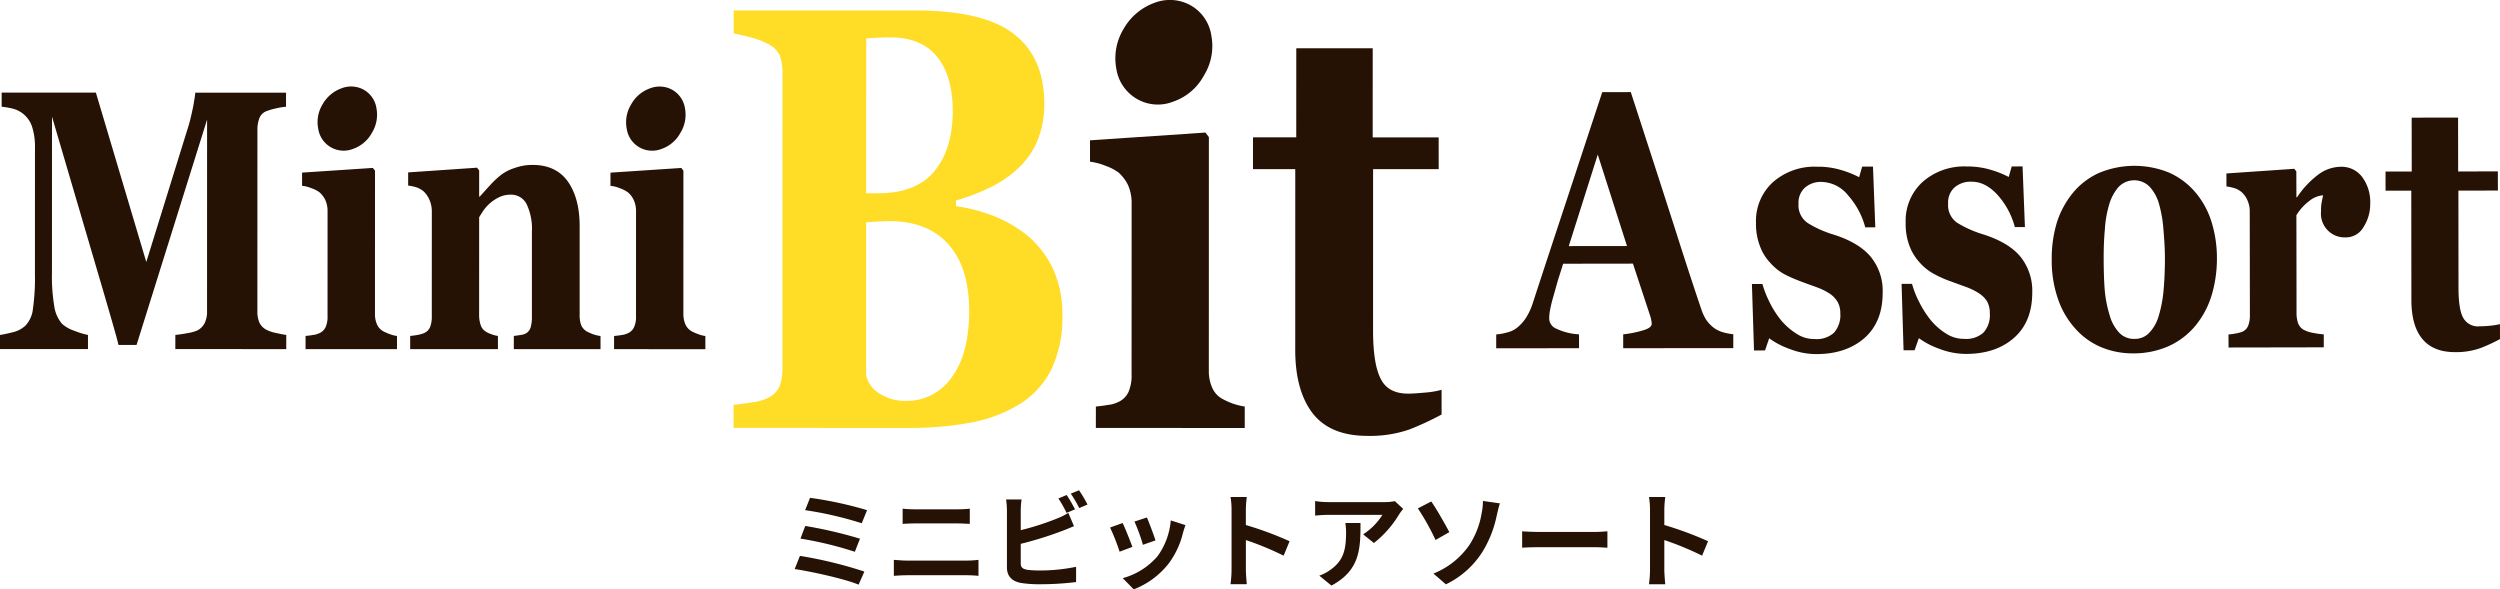
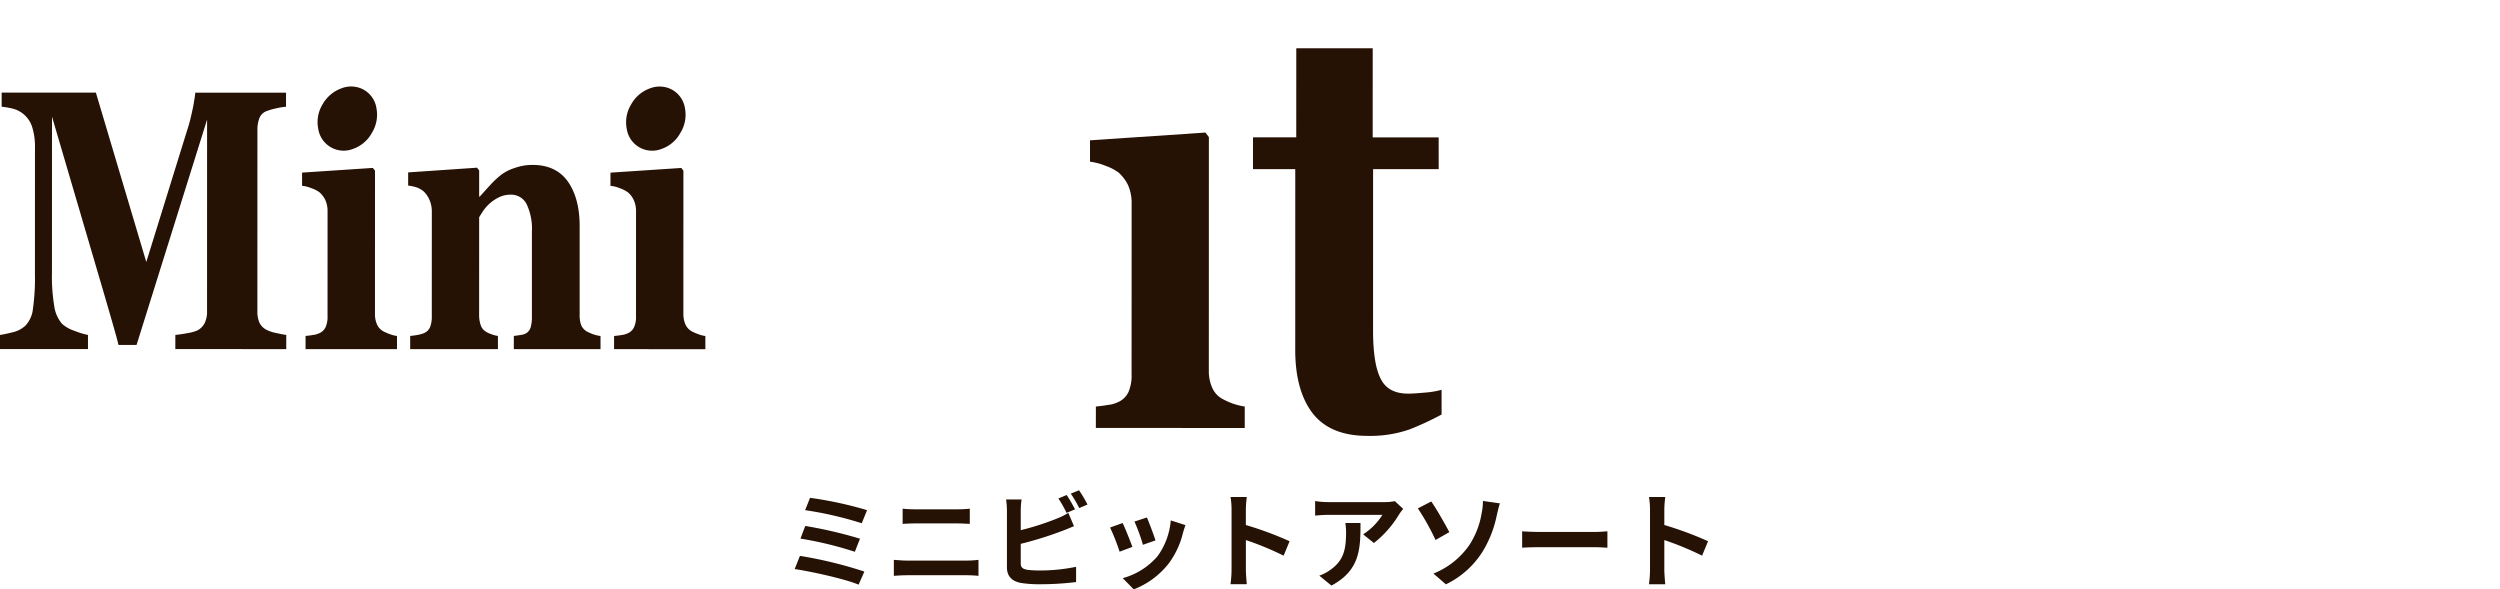
<svg xmlns="http://www.w3.org/2000/svg" width="573.543" height="135.208" viewBox="0 0 573.543 135.208">
  <g id="グループ_966" data-name="グループ 966" transform="translate(-673 -4380)">
    <path id="パス_5852" data-name="パス 5852" d="M-101.16-18.792l-1.128,2.832a82.335,82.335,0,0,1,12.984,3l1.224-3A87.645,87.645,0,0,0-101.16-18.792Zm-1.1,6.456-1.1,2.9a83.442,83.442,0,0,1,12.48,3.024l1.176-3A98.938,98.938,0,0,0-102.264-12.336Zm-1.224,6.864-1.2,3.024c3.84.576,11.424,2.232,14.664,3.576l1.32-3A96.6,96.6,0,0,0-103.488-5.472ZM-81.936-.888c.888-.072,2.064-.144,3-.144H-65.16a26.071,26.071,0,0,1,2.64.144V-4.56a24.365,24.365,0,0,1-2.64.168H-78.936c-.936,0-2.064-.1-3-.168Zm2.016-11.928c.816-.048,1.92-.1,2.832-.1h9.912c.84,0,1.968.072,2.664.1V-16.3c-.672.072-1.7.144-2.664.144h-9.936c-.816,0-1.944-.048-2.808-.144Zm39.552-3.336c-.456-.888-1.32-2.4-1.92-3.288l-1.9.792a26.589,26.589,0,0,1,1.872,3.312Zm-12.456,7.92a82.841,82.841,0,0,0,9.408-2.928c.792-.288,1.872-.744,2.808-1.128l-1.3-3.048a15.521,15.521,0,0,1-2.616,1.3,60.526,60.526,0,0,1-8.3,2.664v-4.536a18.315,18.315,0,0,1,.192-2.5h-3.552a20.193,20.193,0,0,1,.192,2.5v13.08c0,2.064,1.2,3.216,3.288,3.576a26.341,26.341,0,0,0,4.032.288,68.2,68.2,0,0,0,8.544-.5v-3.5a40.659,40.659,0,0,1-8.352.84,22.447,22.447,0,0,1-2.784-.144c-1.08-.216-1.56-.48-1.56-1.512Zm11.472-11.52a25.445,25.445,0,0,1,1.944,3.312l1.9-.816a29.881,29.881,0,0,0-1.944-3.264ZM-23.88-14.28l-2.856.936a39.975,39.975,0,0,1,1.944,5.328l2.88-1.008C-22.248-10.128-23.424-13.248-23.88-14.28Zm5.472.672a16.175,16.175,0,0,1-3.048,8.232A16.149,16.149,0,0,1-29.424-.36l2.52,2.568a18.742,18.742,0,0,0,8.04-5.952A19.352,19.352,0,0,0-15.6-10.776c.144-.48.288-.984.576-1.752Zm-11.04.6-2.88,1.032a48.476,48.476,0,0,1,2.184,5.544l2.928-1.1C-27.7-8.88-28.848-11.784-29.448-13.008Zm38.3,4.176a78.385,78.385,0,0,0-10.032-3.72V-16.08a26.1,26.1,0,0,1,.216-2.9H-4.7a16.739,16.739,0,0,1,.24,2.9V-2.3A25.681,25.681,0,0,1-4.7,1.032H-.96c-.1-.96-.216-2.64-.216-3.336V-9.1A69.321,69.321,0,0,1,7.488-5.52Zm12.792-4.176a13.3,13.3,0,0,1,.168,2.16c0,3.936-.576,6.48-3.624,8.592a9.483,9.483,0,0,1-2.52,1.32l2.784,2.28c6.552-3.5,6.672-8.4,6.672-14.352ZM33-18.024a11.957,11.957,0,0,1-2.424.216H17.64a19.027,19.027,0,0,1-2.928-.24v3.336c1.128-.1,1.92-.168,2.928-.168h12.5a14.272,14.272,0,0,1-4.416,4.464L28.2-8.424A24.15,24.15,0,0,0,33.984-15a12.084,12.084,0,0,1,.936-1.248ZM41.856-1.416l2.856,2.472A20.316,20.316,0,0,0,53.04-6.312a25.227,25.227,0,0,0,3.336-8.424c.168-.7.432-1.872.72-2.784l-3.888-.552a13.417,13.417,0,0,1-.312,2.9A18.73,18.73,0,0,1,50.064-7.92,18.183,18.183,0,0,1,41.856-1.416ZM38.28-16.368A54.226,54.226,0,0,1,42.336-9.12l3.168-1.8c-.888-1.68-2.952-5.352-4.152-7.032ZM62.208-7.344c.888-.072,2.5-.12,3.864-.12H78.96c1.008,0,2.232.1,2.808.12v-3.768c-.624.048-1.7.144-2.808.144H66.072c-1.248,0-3-.072-3.864-.144Zm42.648-1.488a78.385,78.385,0,0,0-10.032-3.72V-16.08a26.1,26.1,0,0,1,.216-2.9H91.3a16.739,16.739,0,0,1,.24,2.9V-2.3a25.68,25.68,0,0,1-.24,3.336H95.04c-.1-.96-.216-2.64-.216-3.336V-9.1a69.321,69.321,0,0,1,8.664,3.576Z" transform="translate(960 4513)" fill="#261105" />
    <g id="グループ_263" data-name="グループ 263" transform="translate(71.372 -462.531)">
-       <path id="パス_5288" data-name="パス 5288" d="M473.647,102.725a37.57,37.57,0,0,1-4.478,2.07,16.662,16.662,0,0,1-5.838.93c-3.377,0-5.888-1.038-7.559-3.1s-2.447-5.037-2.453-8.871l-.027-25.073-5.9.005-.006-4.393,6.014-.006-.017-12.359,10.647-.011.017,12.359,9.105-.017.011,4.393-9.059.017.022,22.4c.011,3.171.344,5.423,1.06,6.752A3.869,3.869,0,0,0,469,99.8a23.068,23.068,0,0,0,2.447-.143,13.13,13.13,0,0,0,2.188-.366ZM443.873,71.6a9.683,9.683,0,0,1-1.541,5.436,4.642,4.642,0,0,1-4.049,2.364,5.445,5.445,0,0,1-5.692-5.979,10.31,10.31,0,0,1,.165-2.191c.107-.545.215-1.021.3-1.489a5.707,5.707,0,0,0-3.168,1.31,11.634,11.634,0,0,0-2.951,3.27l.033,22.389a7.044,7.044,0,0,0,.361,2.395,2.919,2.919,0,0,0,1.214,1.456,7.183,7.183,0,0,0,2.34.768,20.509,20.509,0,0,0,2.331.322l.005,2.973-21.847.039-.017-2.984a15.466,15.466,0,0,0,1.646-.231,8.928,8.928,0,0,0,1.434-.366,2.508,2.508,0,0,0,1.431-1.407,6.374,6.374,0,0,0,.4-2.458l-.033-23.779a6.112,6.112,0,0,0-.564-2.618,5.119,5.119,0,0,0-1.343-1.839,5.046,5.046,0,0,0-1.484-.842,12.014,12.014,0,0,0-1.952-.427l-.011-2.978,15.563-1.068.479.589.017,5.937.146.006a20.991,20.991,0,0,1,4.773-5.131,8.812,8.812,0,0,1,5.279-1.869,5.9,5.9,0,0,1,4.886,2.348,9.565,9.565,0,0,1,1.85,6.053M403.71,69a19.341,19.341,0,0,1,3.719,6.719,27.919,27.919,0,0,1,1.274,8.511,29.046,29.046,0,0,1-1.236,8.533,20.262,20.262,0,0,1-3.683,6.887,17.166,17.166,0,0,1-6.138,4.693,19.778,19.778,0,0,1-8.167,1.665,18.749,18.749,0,0,1-7.355-1.429,16.414,16.414,0,0,1-5.94-4.291,19.327,19.327,0,0,1-3.936-6.747,26.7,26.7,0,0,1-1.44-9,28.566,28.566,0,0,1,1.23-8.723,20.62,20.62,0,0,1,3.768-6.8,16.449,16.449,0,0,1,5.957-4.451,21.089,21.089,0,0,1,15.979-.022A16.929,16.929,0,0,1,403.71,69m-8.329,28.3a28.25,28.25,0,0,0,1.065-5.557c.2-2.172.333-4.7.328-7.586-.005-1.913-.124-4.085-.339-6.515a28.488,28.488,0,0,0-.988-5.819,9.6,9.6,0,0,0-2.172-4.035,4.961,4.961,0,0,0-7.217.138,10.808,10.808,0,0,0-2.122,4.11A25.081,25.081,0,0,0,383,77.5c-.187,2.064-.278,4.247-.278,6.488.005,3.006.08,5.425.237,7.393a27.1,27.1,0,0,0,1.134,5.855,9.431,9.431,0,0,0,2.172,4,4.605,4.605,0,0,0,3.543,1.451,4.5,4.5,0,0,0,3.333-1.36,9.246,9.246,0,0,0,2.241-4.027m-44.159,8.833a16.953,16.953,0,0,1-6.193-1.17,18.528,18.528,0,0,1-4.71-2.447l-.977,2.78h-2.527l-.457-15.233h2.4a21.077,21.077,0,0,0,1.613,4.11,22.933,22.933,0,0,0,2.634,4.154,14.5,14.5,0,0,0,3.5,3.1,7.456,7.456,0,0,0,4.236,1.252,5.9,5.9,0,0,0,4.415-1.445,5.98,5.98,0,0,0,1.445-4.451,5.374,5.374,0,0,0-.639-2.711,5.91,5.91,0,0,0-1.817-1.822,14.889,14.889,0,0,0-2.775-1.4c-1.01-.366-2.257-.818-3.768-1.371a25.162,25.162,0,0,1-3.754-1.668,11.831,11.831,0,0,1-3.333-2.645,11.685,11.685,0,0,1-2.342-3.807A14.27,14.27,0,0,1,337.3,76a12.041,12.041,0,0,1,3.859-9.3,14.405,14.405,0,0,1,10.135-3.57,18.514,18.514,0,0,1,5.467.749,22.573,22.573,0,0,1,4.181,1.66l.685-2.414,2.488-.005.542,13.914-2.307.006a17.945,17.945,0,0,0-3.925-7.333c-1.858-2.059-3.859-3.086-5.976-3.08a5.629,5.629,0,0,0-3.969,1.338,4.623,4.623,0,0,0-1.44,3.644,4.914,4.914,0,0,0,2.095,4.454,25.381,25.381,0,0,0,5.926,2.637c3.892,1.233,6.774,2.954,8.563,5.12a12.457,12.457,0,0,1,2.714,8.23c0,4.489-1.4,7.941-4.187,10.4-2.775,2.447-6.441,3.672-10.93,3.683m-34.346.039A16.816,16.816,0,0,1,310.693,105a18.126,18.126,0,0,1-4.71-2.455l-.947,2.788-2.532.006L302.025,90.1l2.408-.006a23.3,23.3,0,0,0,1.613,4.118,22.1,22.1,0,0,0,2.629,4.151,15.087,15.087,0,0,0,3.518,3.1,7.407,7.407,0,0,0,4.242,1.258,5.913,5.913,0,0,0,4.407-1.44,6.086,6.086,0,0,0,1.462-4.462,5.183,5.183,0,0,0-.672-2.7,5.993,5.993,0,0,0-1.789-1.833,14.614,14.614,0,0,0-2.786-1.387c-1-.372-2.285-.818-3.763-1.376a34.979,34.979,0,0,1-3.79-1.654,12.052,12.052,0,0,1-3.289-2.656,10.93,10.93,0,0,1-2.345-3.807,14.117,14.117,0,0,1-.908-5.354,12.01,12.01,0,0,1,3.865-9.3,14.418,14.418,0,0,1,10.135-3.565,18.319,18.319,0,0,1,5.489.746,22.309,22.309,0,0,1,4.173,1.663l.688-2.43H329.8l.531,13.925h-2.307a17.96,17.96,0,0,0-3.944-7.344,8,8,0,0,0-5.984-3.066,5.519,5.519,0,0,0-3.955,1.346,4.674,4.674,0,0,0-1.426,3.622,4.912,4.912,0,0,0,2.133,4.467,24.48,24.48,0,0,0,5.888,2.634c3.87,1.219,6.763,2.945,8.558,5.117A12.329,12.329,0,0,1,332.02,92.1c.011,4.473-1.4,7.93-4.173,10.391-2.8,2.442-6.469,3.672-10.972,3.683M297.75,104.8l-25.255.022v-3.182a24.123,24.123,0,0,0,4.143-.793c1.6-.413,2.378-.939,2.389-1.574a3.061,3.061,0,0,0-.066-.729,7.089,7.089,0,0,0-.262-1.1L274.731,85.42l-16.014.022c-.333,1.112-.771,2.419-1.23,3.914q-.64,2.279-1.137,4.024a29.754,29.754,0,0,0-.746,3.314c-.069.666-.085,1.156-.085,1.418a2.572,2.572,0,0,0,1.563,2.2,13.867,13.867,0,0,0,5.274,1.332l.011,3.179-19.009.019.006-3.176a11.9,11.9,0,0,0,2.428-.44,5.924,5.924,0,0,0,2.142-.941,9.6,9.6,0,0,0,2.246-2.414,14.538,14.538,0,0,0,1.572-3.391c2.488-7.641,5.032-15.337,7.572-23.014q3.786-11.5,8.368-25.392l6.54-.006q6.412,19.69,10.066,31.1c2.425,7.633,4.489,13.933,6.193,18.946a10.9,10.9,0,0,0,1.073,2.23,8.283,8.283,0,0,0,1.855,1.9,7.005,7.005,0,0,0,2.172.977,12.926,12.926,0,0,0,2.158.394l0,3.182m-24.379-23.4L266.657,60.4l-6.65,21,13.364-.017" transform="translate(701.523 4817.592)" fill="#261105" />
      <g id="グループ_235" data-name="グループ 235" transform="translate(769.93 4842.53)">
        <path id="パス_5222" data-name="パス 5222" d="M266.354,126.443V120.77a18.766,18.766,0,0,1-3.587.625c-1.737.151-3.086.259-4.068.259-3.028,0-5.125-1.087-6.254-3.3-1.2-2.216-1.811-5.937-1.811-11.189l.006-37.019,15.048.005-.006-7.286H250.549l.006-20.449H233.018l-.006,20.443h-9.926v7.286h9.7l-.006,41.465c-.005,6.312,1.376,11.206,4.068,14.641,2.7,3.408,6.887,5.095,12.51,5.095a27.629,27.629,0,0,0,9.623-1.478,66.548,66.548,0,0,0,7.371-3.424" transform="translate(-103.931 -31.346)" fill="#261105" />
        <path id="パス_5223" data-name="パス 5223" d="M245,117.215V112.3a16.233,16.233,0,0,1-2.709-.672,16.8,16.8,0,0,1-2.42-1.087,5.335,5.335,0,0,1-2.3-2.472,9.309,9.309,0,0,1-.812-4.016l.011-53.573-.79-1.038L209.5,51.222v4.9a14.229,14.229,0,0,1,3.57.95,11.157,11.157,0,0,1,2.965,1.533,9.218,9.218,0,0,1,2.186,2.887,9.994,9.994,0,0,1,.828,4.151l-.011,39.249a9.493,9.493,0,0,1-.71,4.066,4.748,4.748,0,0,1-2.409,2.334,6.979,6.979,0,0,1-2.315.639c-.884.162-1.822.264-2.758.366l-.006,4.913Z" transform="translate(-127.736 -19.029)" fill="#261105" />
-         <path id="パス_5224" data-name="パス 5224" d="M231.94,55.707a12.813,12.813,0,0,0,1.7-9.139,9.563,9.563,0,0,0-4.655-6.892,9.771,9.771,0,0,0-8.349-.647,13.367,13.367,0,0,0-7.14,6.017,13,13,0,0,0-1.652,9.144,9.7,9.7,0,0,0,4.737,6.914,9.589,9.589,0,0,0,8.291.614,12.7,12.7,0,0,0,7.069-6.012" transform="translate(-124.037 -38.394)" fill="#261105" />
-         <path id="パス_5225" data-name="パス 5225" d="M247.456,91.118a23.392,23.392,0,0,1,5.635,7.457,24.844,24.844,0,0,1,2.13,10.581,27.359,27.359,0,0,1-2.453,12.3,19.8,19.8,0,0,1-7.058,7.944,32.574,32.574,0,0,1-11.184,4.36,75.518,75.518,0,0,1-14.93,1.28l-39.8-.006.005-5.279c1.109-.113,2.527-.306,4.22-.581a11.05,11.05,0,0,0,3.57-.977,5.408,5.408,0,0,0,2.722-2.64,11.716,11.716,0,0,0,.691-4.291l.011-67.49a12.3,12.3,0,0,0-.559-4.043,5.62,5.62,0,0,0-2.854-2.816,17.228,17.228,0,0,0-3.9-1.473c-1.478-.388-2.78-.7-3.887-.911V39.265l41.622.006c10.473.006,18.049,1.781,22.667,5.4,4.644,3.609,6.967,8.9,6.967,15.946a21.774,21.774,0,0,1-1.572,8.538,18.674,18.674,0,0,1-4.462,6.375,25.67,25.67,0,0,1-6.342,4.316,45.352,45.352,0,0,1-7.889,3.017l.005,1.307a38.465,38.465,0,0,1,8.775,2.3,29.5,29.5,0,0,1,7.864,4.644M230.071,62.3c0-5.3-1.206-9.469-3.609-12.425-2.375-2.951-5.979-4.429-10.74-4.429-.672,0-1.585,0-2.678.069s-2.031.113-2.827.165l-.011,35.527h2.769c5.888,0,10.146-1.72,12.929-5.109s4.167-8.032,4.167-13.8m3.774,45.937c-.006-6.645-1.591-11.753-4.748-15.279-3.165-3.6-7.735-5.359-13.655-5.359-.707,0-1.569.044-2.747.091-1.1.1-1.96.157-2.494.173l-.006,35.057a6.491,6.491,0,0,0,3.039,4.2,10.675,10.675,0,0,0,6.155,1.72,12.449,12.449,0,0,0,10.446-5.4c2.651-3.584,4-8.632,4.011-15.2" transform="translate(-179.798 -36.868)" fill="#ffdc26" />
      </g>
      <path id="パス_5289" data-name="パス 5289" d="M209.728,105.854l-20.972-.006v-3.022c.575-.058,1.162-.118,1.7-.22a4.372,4.372,0,0,0,1.429-.4,2.788,2.788,0,0,0,1.478-1.426,5.71,5.71,0,0,0,.435-2.472l.005-24.1a6.058,6.058,0,0,0-.509-2.549,5.476,5.476,0,0,0-1.329-1.77,6.425,6.425,0,0,0-1.822-.939,7.582,7.582,0,0,0-2.188-.57V65.356l16.232-1.076.5.63-.008,32.868a5.692,5.692,0,0,0,.493,2.464,3.282,3.282,0,0,0,1.426,1.522,10.986,10.986,0,0,0,1.484.644,6.6,6.6,0,0,0,1.654.424Zm70.746.011-20.941-.006v-3.017c.564-.063,1.173-.124,1.693-.22a4.564,4.564,0,0,0,1.437-.4,2.755,2.755,0,0,0,1.462-1.431,5.576,5.576,0,0,0,.44-2.472l.006-24.1a6.058,6.058,0,0,0-.515-2.549,5.023,5.023,0,0,0-1.33-1.77,6.894,6.894,0,0,0-1.811-.944,7.641,7.641,0,0,0-2.21-.564l.005-3.028,16.243-1.076.485.625-.006,32.874a6.03,6.03,0,0,0,.5,2.464,3.455,3.455,0,0,0,1.426,1.522,11.175,11.175,0,0,0,1.478.644,7.023,7.023,0,0,0,1.641.424v3.022m-76.5-49.631a7.883,7.883,0,0,1-4.341,3.686,5.854,5.854,0,0,1-5.089-.385,5.917,5.917,0,0,1-2.887-4.242,7.812,7.812,0,0,1,1-5.6A8.177,8.177,0,0,1,197.041,46a6.006,6.006,0,0,1,5.122.377,5.864,5.864,0,0,1,2.86,4.236,7.913,7.913,0,0,1-1.046,5.618m70.771.006a7.814,7.814,0,0,1-4.33,3.686,5.889,5.889,0,0,1-7.982-4.622,7.826,7.826,0,0,1,1.016-5.593,8.005,8.005,0,0,1,4.349-3.691,6,6,0,0,1,5.134.374,5.88,5.88,0,0,1,2.865,4.233,7.864,7.864,0,0,1-1.051,5.612m-18.318,49.62-19.9-.006.005-3.022c.4-.052.919-.113,1.511-.215a3.38,3.38,0,0,0,1.349-.413,2.578,2.578,0,0,0,1-1.335,8.736,8.736,0,0,0,.286-2.552l0-19.408a13.1,13.1,0,0,0-1.23-6.35A3.954,3.954,0,0,0,235.8,70.42a5.866,5.866,0,0,0-2.466.5,9.333,9.333,0,0,0-3.785,3.149c-.383.575-.7,1.087-.969,1.522l-.006,22.263a7.089,7.089,0,0,0,.344,2.425,2.668,2.668,0,0,0,1.071,1.478,5.506,5.506,0,0,0,1.338.65,6.659,6.659,0,0,0,1.555.418l.005,3.028h-20.13v-3.028c.542-.052,1.1-.118,1.663-.226a6.477,6.477,0,0,0,1.445-.4,2.594,2.594,0,0,0,1.462-1.415,6.5,6.5,0,0,0,.388-2.477l.006-24.14a6.59,6.59,0,0,0-.523-2.521,5.773,5.773,0,0,0-1.4-2.02,5.125,5.125,0,0,0-1.495-.856,10.779,10.779,0,0,0-2.012-.44V65.306l15.8-1.079.49.628v6.006l.129.006c.625-.694,1.365-1.522,2.252-2.483a19.765,19.765,0,0,1,2.469-2.362,10,10,0,0,1,3.2-1.693,12.053,12.053,0,0,1,4.22-.738c3.6,0,6.3,1.291,8.112,3.851q2.671,3.848,2.673,10.176V97.946a6.642,6.642,0,0,0,.361,2.442,3.153,3.153,0,0,0,1.371,1.456,12.468,12.468,0,0,0,1.3.575,7.777,7.777,0,0,0,1.756.418v3.022m-72.109-.011-25.439-.005.005-3.243c.74-.074,1.643-.209,2.736-.407a10.118,10.118,0,0,0,2.252-.6,3.831,3.831,0,0,0,1.742-1.726,5.888,5.888,0,0,0,.542-2.714l.011-43.961-16.182,51.7H145.83c-.19-.908-.694-2.72-1.478-5.434-.771-2.695-1.415-4.878-1.888-6.515l-11.88-40.424L130.573,88.3a41.677,41.677,0,0,0,.548,7.817,7.845,7.845,0,0,0,1.77,3.931,7.942,7.942,0,0,0,2.962,1.643,16.567,16.567,0,0,0,2.984.908v3.243H118.654v-3.243c.548-.074,1.467-.256,2.687-.559a6.6,6.6,0,0,0,3.086-1.517,6.517,6.517,0,0,0,1.781-3.911,50.039,50.039,0,0,0,.462-7.861l.005-29.144a14.99,14.99,0,0,0-.548-4.388,6.31,6.31,0,0,0-4.286-4.467,16.63,16.63,0,0,0-2.808-.509V47.007h21.619l11.563,38.858L162,54.312c.333-1.151.644-2.546.977-4.134.286-1.608.451-2.681.473-3.16h20.826l-.006,3.231a13.456,13.456,0,0,0-2.213.355,13.815,13.815,0,0,0-2.221.633,2.82,2.82,0,0,0-1.7,1.693,7.43,7.43,0,0,0-.424,2.587l-.011,41.66a6.324,6.324,0,0,0,.429,2.5,3.549,3.549,0,0,0,1.7,1.762,8.358,8.358,0,0,0,2.177.716c1,.215,1.764.372,2.323.446l-.005,3.242" transform="translate(482.974 4816.775)" fill="#261105" />
    </g>
  </g>
</svg>